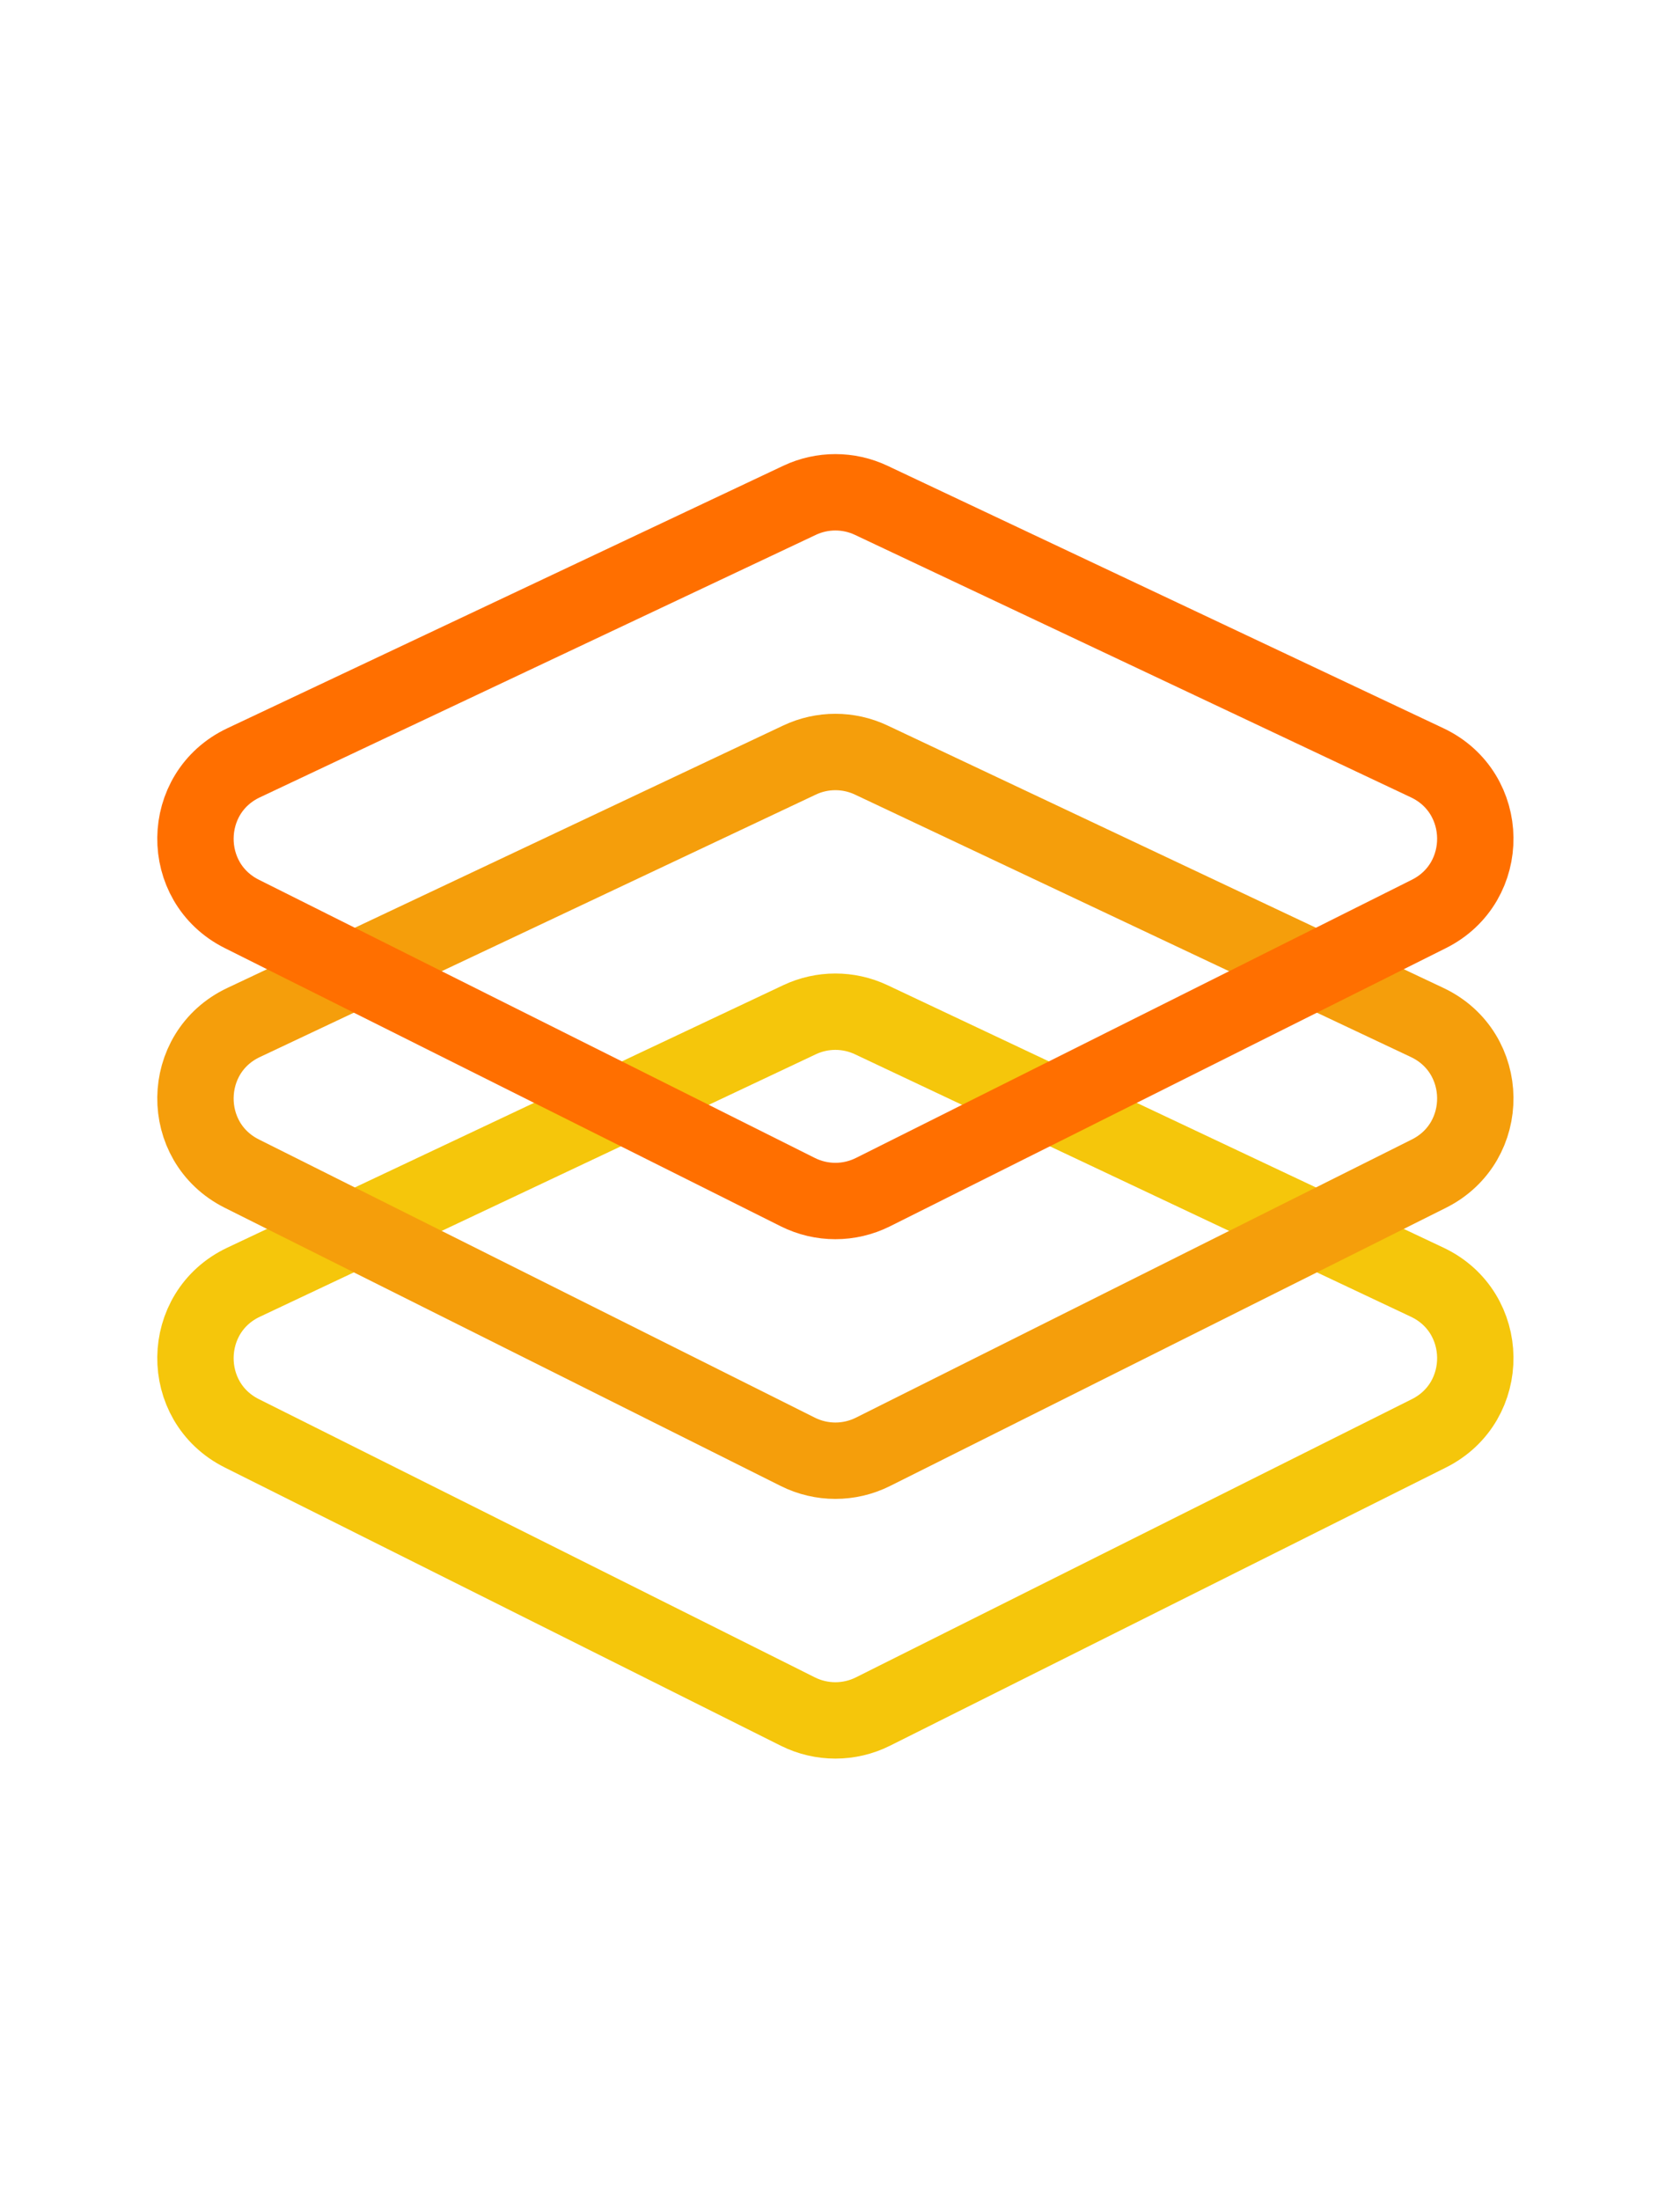
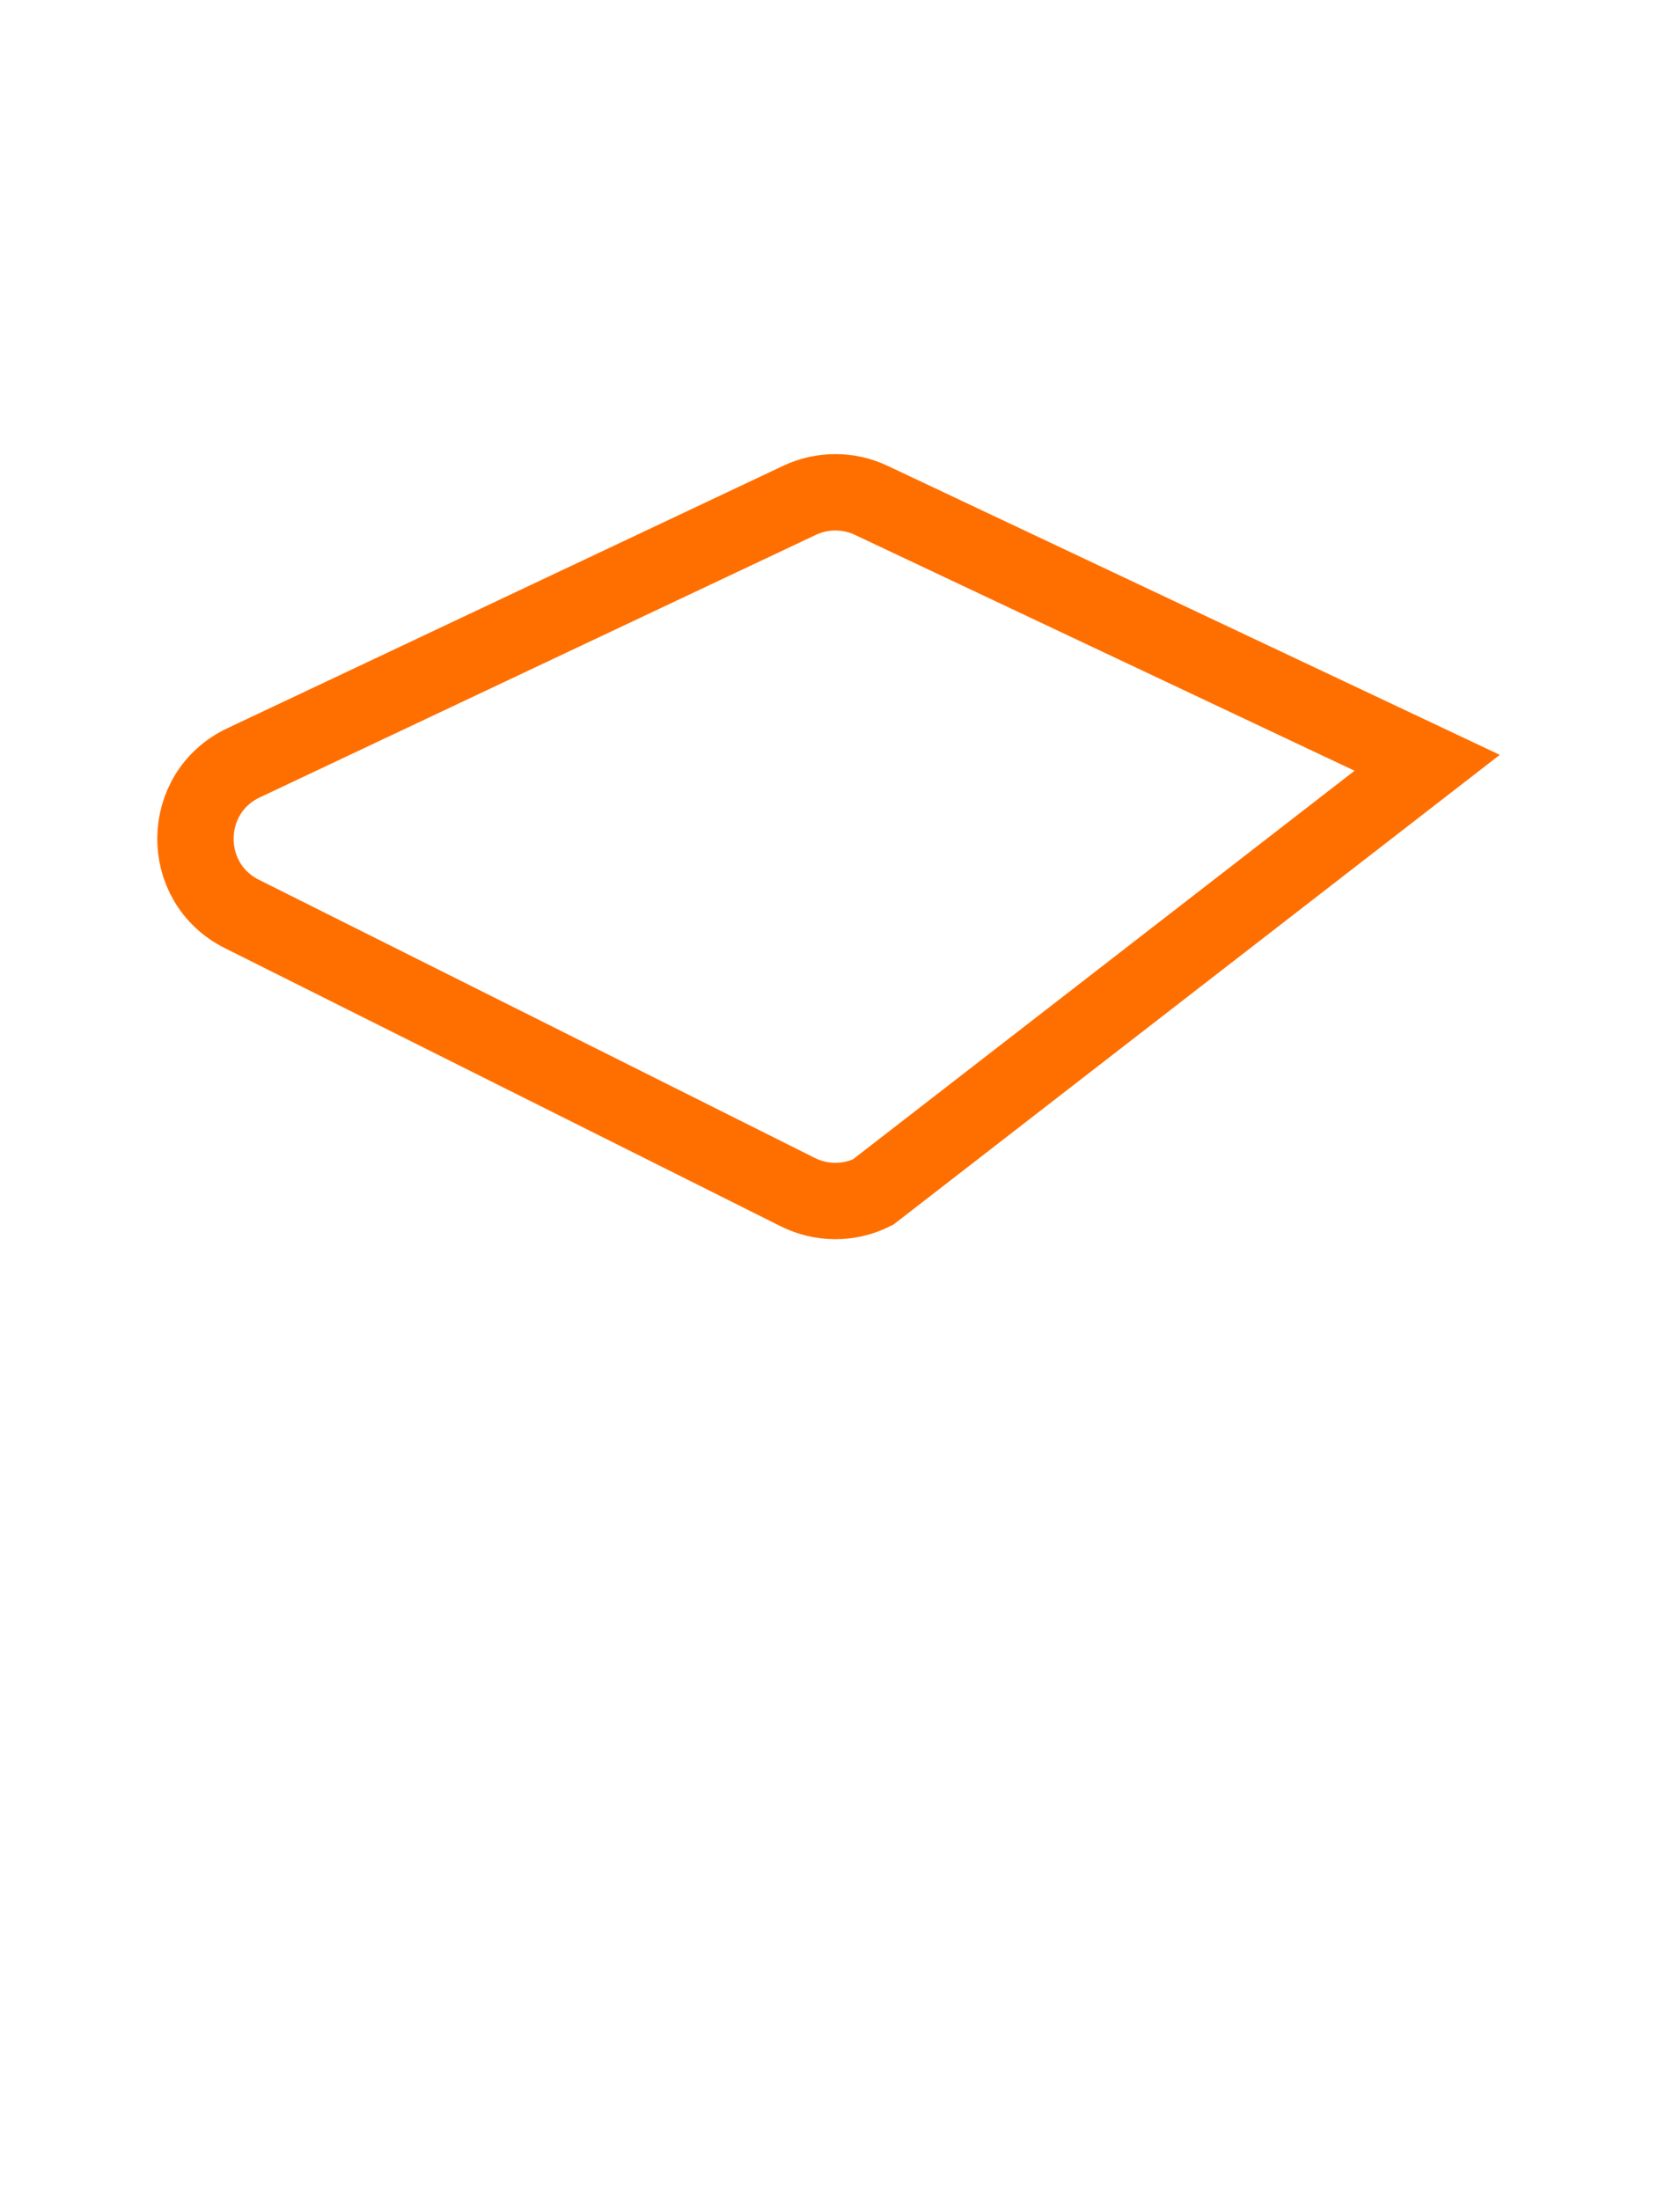
<svg xmlns="http://www.w3.org/2000/svg" width="110" height="144" viewBox="0 0 110 144" fill="none">
-   <path d="M93.446 83.933C97.595 85.892 97.662 91.772 93.559 93.826L57.159 112.037C55.61 112.812 53.786 112.812 52.237 112.037L15.836 93.826C11.733 91.772 11.8 85.892 15.95 83.933L52.35 66.752C53.836 66.05 55.559 66.05 57.045 66.752L93.446 83.933Z" stroke="#F5C60B" stroke-width="5" />
-   <path d="M93.446 66.933C97.595 68.892 97.662 74.772 93.559 76.826L57.159 95.037C55.61 95.812 53.786 95.812 52.237 95.037L15.836 76.826C11.733 74.772 11.8 68.892 15.95 66.933L52.35 49.752C53.836 49.05 55.559 49.05 57.045 49.752L93.446 66.933Z" stroke="#F59E0B" stroke-width="5" />
-   <path d="M93.446 49.933C97.595 51.892 97.662 57.772 93.559 59.826L57.159 78.037C55.61 78.812 53.786 78.812 52.237 78.037L15.836 59.826C11.733 57.772 11.8 51.892 15.95 49.933L52.35 32.752C53.836 32.05 55.559 32.05 57.045 32.752L93.446 49.933Z" stroke="#FF6F00" stroke-width="5" />
+   <path d="M93.446 49.933L57.159 78.037C55.61 78.812 53.786 78.812 52.237 78.037L15.836 59.826C11.733 57.772 11.8 51.892 15.95 49.933L52.35 32.752C53.836 32.05 55.559 32.05 57.045 32.752L93.446 49.933Z" stroke="#FF6F00" stroke-width="5" />
</svg>